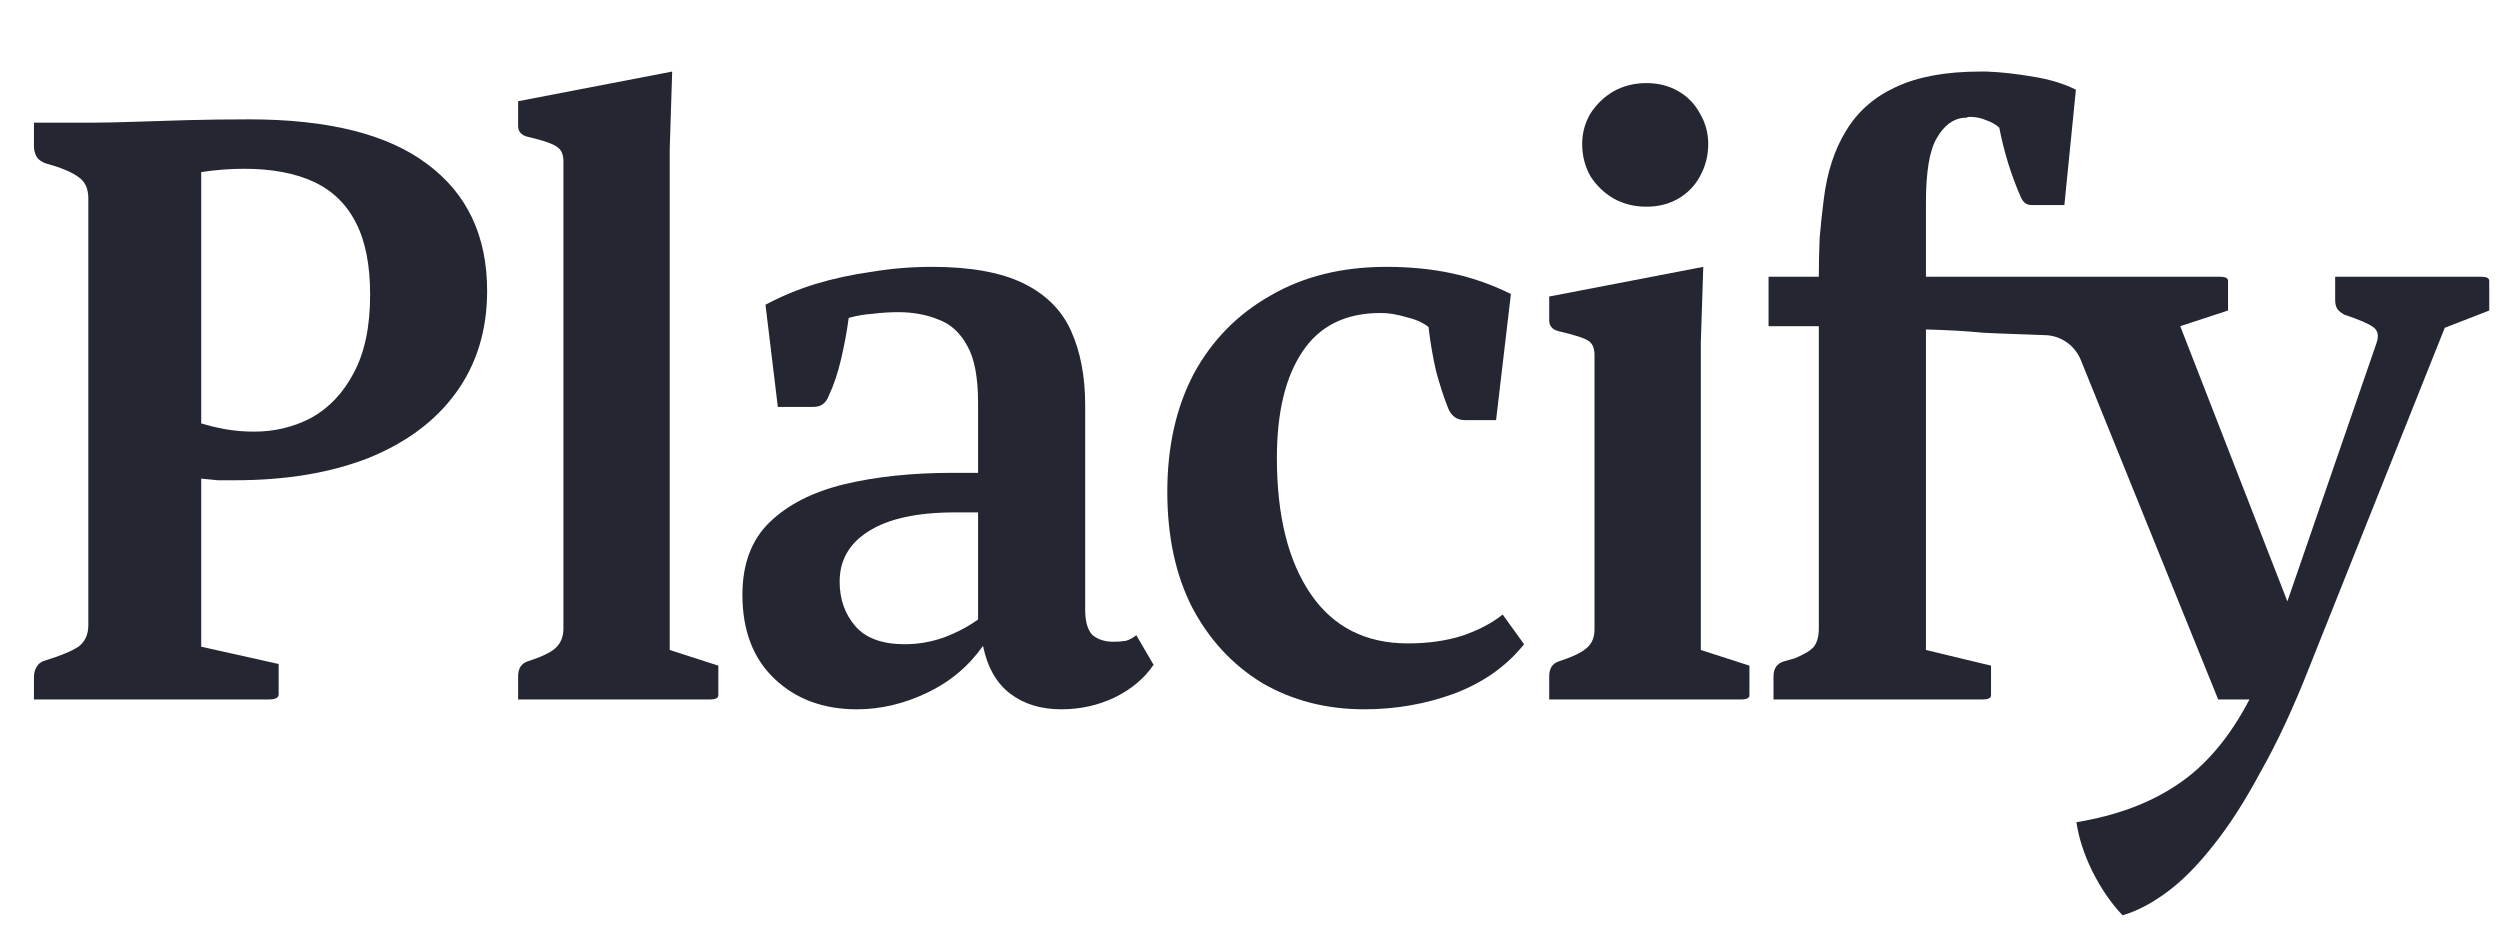
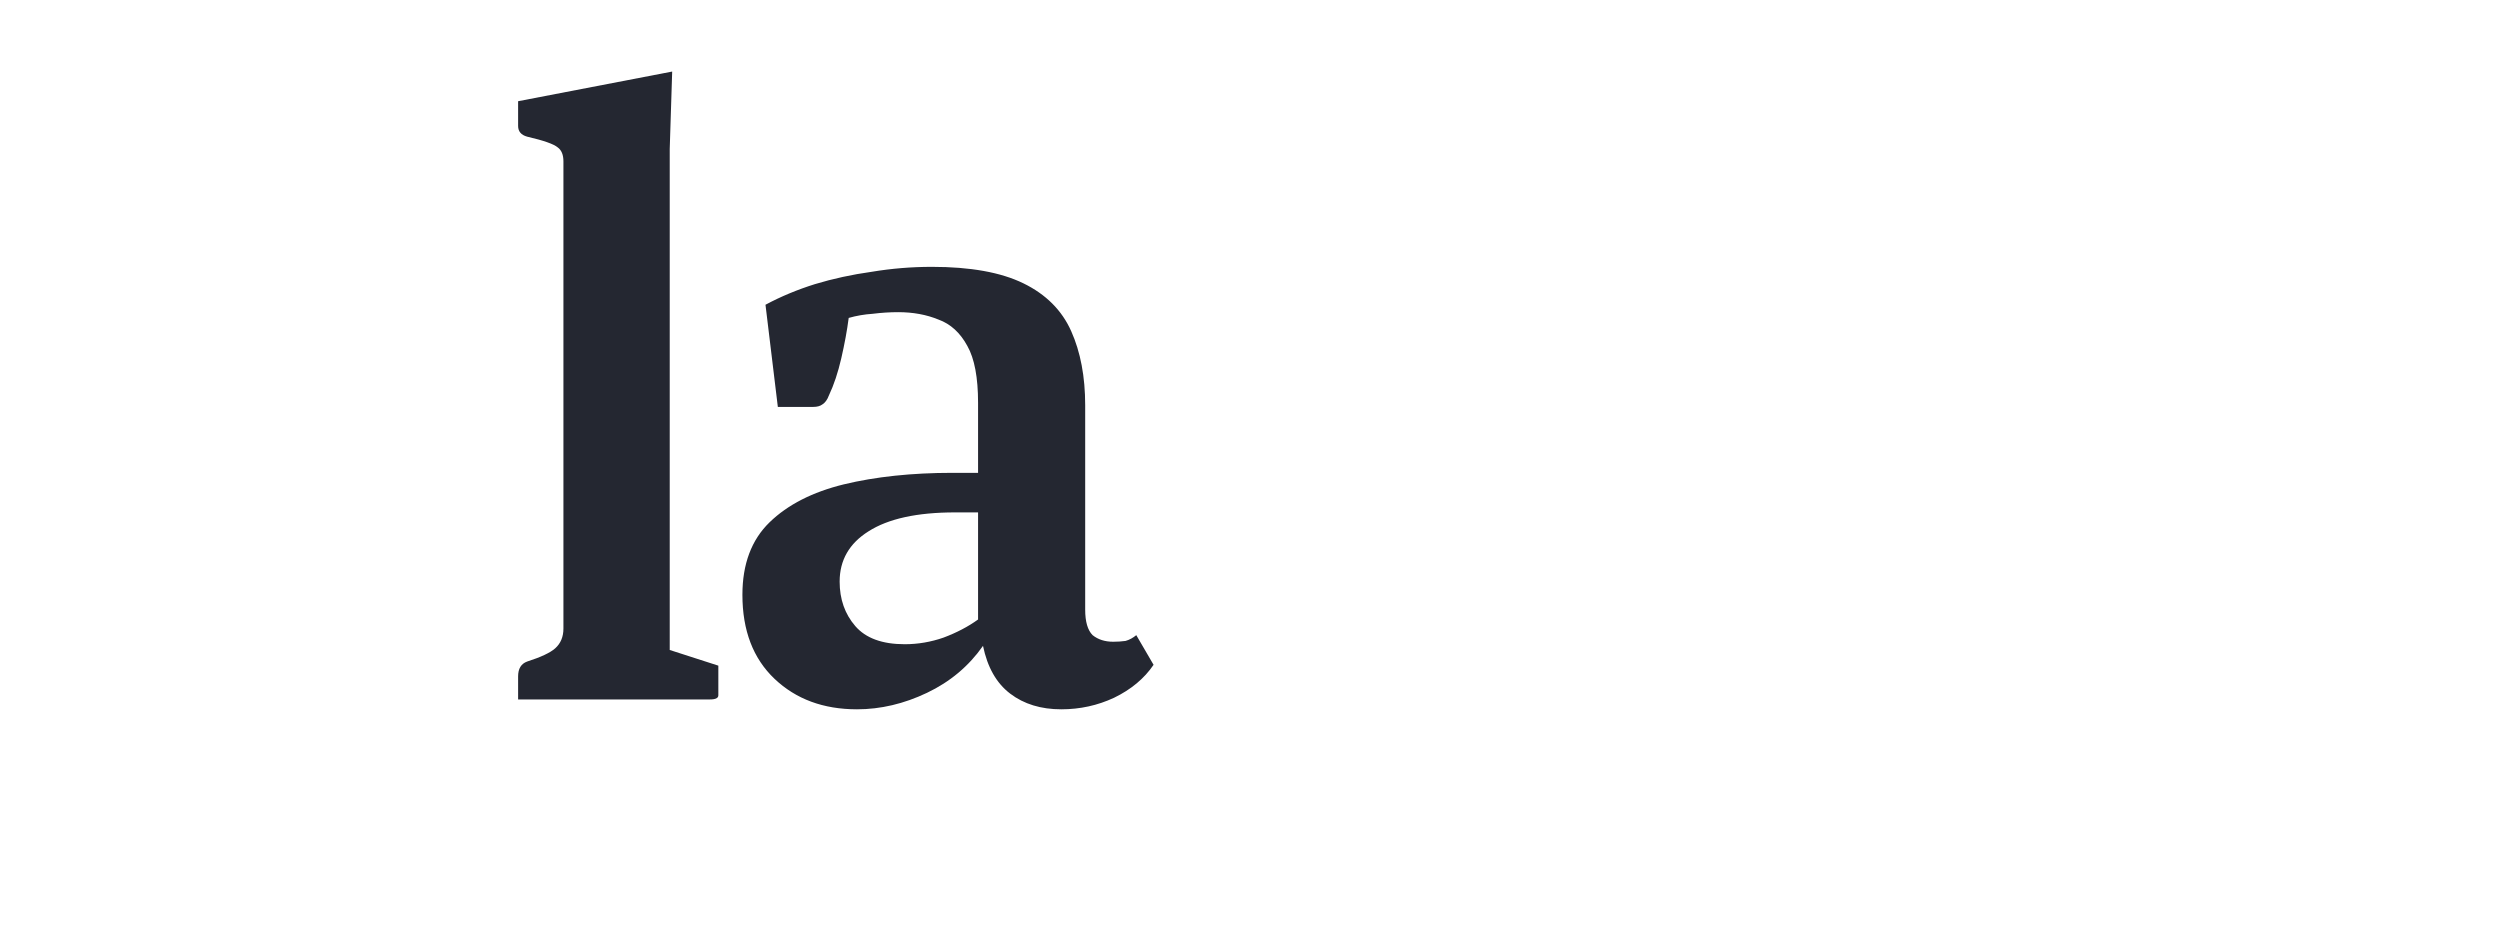
<svg xmlns="http://www.w3.org/2000/svg" width="119" height="45" viewBox="0 0 119 45" fill="none">
-   <path d="M94.381 33.293C94.642 33.293 94.773 33.227 94.773 33.097V31.685L91.675 30.939V15.682C92.695 15.709 93.61 15.761 94.42 15.839C94.742 15.86 95.397 15.883 96.11 15.908L96.111 15.908C96.531 15.922 96.972 15.938 97.377 15.954C98.122 15.983 98.77 16.453 99.05 17.144L105.585 33.293H107.075C106.134 35.097 104.996 36.444 103.663 37.333C102.355 38.222 100.747 38.823 98.838 39.137C98.943 39.869 99.191 40.64 99.584 41.451C100.002 42.288 100.486 42.993 101.035 43.569C101.741 43.36 102.46 42.98 103.192 42.431C103.924 41.882 104.656 41.137 105.388 40.196C106.121 39.281 106.866 38.117 107.624 36.705C108.408 35.319 109.18 33.659 109.938 31.724L116.37 15.604L118.488 14.78V13.368C118.488 13.238 118.358 13.172 118.096 13.172H111.154V14.271C111.154 14.427 111.18 14.558 111.232 14.663C111.285 14.767 111.402 14.872 111.585 14.976C112.291 15.212 112.749 15.408 112.958 15.565C113.193 15.722 113.246 15.983 113.115 16.349L108.879 28.625L103.78 15.526L106.055 14.78V13.368C106.055 13.238 105.924 13.172 105.663 13.172L91.675 13.172V9.642C91.675 8.178 91.845 7.158 92.185 6.583C92.525 5.982 92.956 5.655 93.479 5.603H93.597C93.649 5.576 93.701 5.563 93.754 5.563C94.041 5.563 94.303 5.616 94.538 5.72C94.773 5.799 94.982 5.916 95.165 6.073C95.27 6.622 95.414 7.198 95.597 7.799C95.78 8.374 95.976 8.897 96.185 9.368C96.29 9.629 96.46 9.76 96.695 9.76H98.264L98.813 4.269C98.238 3.981 97.545 3.772 96.734 3.642C95.95 3.511 95.231 3.432 94.577 3.406H94.263C92.616 3.406 91.269 3.655 90.224 4.151C89.204 4.622 88.419 5.315 87.87 6.23C87.321 7.119 86.968 8.204 86.811 9.486C86.733 10.087 86.668 10.701 86.615 11.329C86.589 11.93 86.576 12.545 86.576 13.172H84.183V15.526H86.576V29.92C86.576 30.286 86.498 30.573 86.341 30.783C86.184 30.966 85.883 31.149 85.439 31.332C85.36 31.358 85.269 31.384 85.164 31.41C85.086 31.436 84.994 31.462 84.889 31.489C84.576 31.593 84.419 31.828 84.419 32.195V33.293H94.381Z" fill="#242731" />
-   <path d="M78.37 9.839C77.795 9.839 77.272 9.708 76.801 9.446C76.357 9.185 75.991 8.832 75.703 8.387C75.442 7.917 75.311 7.407 75.311 6.858C75.311 6.335 75.442 5.851 75.703 5.407C75.991 4.962 76.357 4.609 76.801 4.348C77.272 4.086 77.795 3.955 78.37 3.955C78.945 3.955 79.455 4.086 79.9 4.348C80.344 4.609 80.684 4.962 80.92 5.407C81.181 5.851 81.312 6.335 81.312 6.858C81.312 7.407 81.181 7.917 80.92 8.387C80.684 8.832 80.344 9.185 79.9 9.446C79.455 9.708 78.945 9.839 78.37 9.839ZM83.273 33.097C83.273 33.227 83.142 33.293 82.881 33.293H73.742V32.195C73.742 31.828 73.886 31.593 74.174 31.489C74.827 31.279 75.272 31.07 75.507 30.861C75.769 30.652 75.899 30.351 75.899 29.959V16.898C75.899 16.585 75.808 16.362 75.625 16.232C75.442 16.101 74.958 15.944 74.174 15.761C73.886 15.682 73.742 15.512 73.742 15.251V14.114L81.076 12.702L80.959 16.31V30.939L83.273 31.685V33.097Z" fill="#242731" />
-   <path d="M67.997 15.565C67.735 15.356 67.382 15.199 66.938 15.094C66.493 14.963 66.088 14.898 65.722 14.898C64.049 14.898 62.807 15.512 61.996 16.741C61.185 17.944 60.78 19.631 60.78 21.801C60.78 24.547 61.316 26.704 62.388 28.273C63.46 29.841 65.003 30.626 67.016 30.626C67.958 30.626 68.807 30.508 69.566 30.273C70.35 30.011 71.004 29.671 71.527 29.253L72.546 30.665C71.71 31.711 70.599 32.495 69.213 33.018C67.853 33.515 66.428 33.763 64.938 33.763C63.133 33.763 61.512 33.345 60.074 32.508C58.662 31.645 57.551 30.443 56.74 28.9C55.956 27.357 55.564 25.527 55.564 23.409C55.564 21.265 55.982 19.395 56.819 17.8C57.682 16.205 58.898 14.963 60.466 14.074C62.035 13.159 63.879 12.702 65.997 12.702C67.121 12.702 68.167 12.806 69.134 13.015C70.102 13.225 71.03 13.552 71.919 13.996L71.213 19.997H69.723C69.356 19.997 69.095 19.814 68.938 19.448C68.729 18.925 68.533 18.323 68.35 17.643C68.193 16.938 68.075 16.245 67.997 15.565Z" fill="#242731" />
  <path d="M50.517 33.763C49.55 33.763 48.739 33.515 48.086 33.018C47.432 32.521 47.001 31.763 46.791 30.743C46.112 31.711 45.222 32.456 44.124 32.979C43.026 33.502 41.915 33.763 40.791 33.763C39.196 33.763 37.888 33.28 36.868 32.312C35.849 31.345 35.339 30.011 35.339 28.312C35.339 26.847 35.77 25.697 36.633 24.86C37.496 24.023 38.673 23.422 40.163 23.056C41.68 22.69 43.405 22.507 45.34 22.507H46.556V19.173C46.556 17.97 46.386 17.068 46.046 16.467C45.706 15.839 45.249 15.421 44.673 15.212C44.098 14.976 43.458 14.859 42.752 14.859C42.359 14.859 41.954 14.885 41.536 14.937C41.144 14.963 40.764 15.029 40.398 15.133C40.32 15.735 40.202 16.375 40.045 17.055C39.889 17.735 39.692 18.323 39.457 18.82C39.379 19.029 39.274 19.173 39.143 19.252C39.039 19.33 38.895 19.369 38.712 19.369H37.025L36.437 14.506C37.169 14.114 37.954 13.787 38.79 13.525C39.653 13.264 40.555 13.068 41.496 12.937C42.438 12.78 43.392 12.702 44.36 12.702C46.19 12.702 47.641 12.963 48.713 13.486C49.785 14.009 50.544 14.767 50.988 15.761C51.433 16.755 51.655 17.931 51.655 19.291V29.018C51.655 29.593 51.773 29.998 52.008 30.233C52.269 30.443 52.596 30.547 52.988 30.547C53.197 30.547 53.394 30.534 53.577 30.508C53.76 30.456 53.93 30.364 54.087 30.233L54.91 31.645C54.466 32.299 53.838 32.822 53.028 33.214C52.243 33.58 51.406 33.763 50.517 33.763ZM39.967 27.684C39.967 28.521 40.215 29.227 40.712 29.802C41.209 30.377 41.993 30.665 43.065 30.665C43.693 30.665 44.307 30.56 44.909 30.351C45.536 30.116 46.085 29.828 46.556 29.488V24.39H45.458C43.654 24.39 42.281 24.69 41.34 25.292C40.425 25.867 39.967 26.664 39.967 27.684Z" fill="#242731" />
  <path d="M34.193 33.097C34.193 33.227 34.062 33.293 33.801 33.293H24.662V32.195C24.662 31.828 24.806 31.593 25.093 31.489C25.747 31.279 26.192 31.07 26.427 30.861C26.689 30.626 26.819 30.312 26.819 29.92V7.681C26.819 7.368 26.728 7.145 26.545 7.015C26.362 6.858 25.878 6.688 25.093 6.505C24.806 6.426 24.662 6.256 24.662 5.995V4.818L31.996 3.406L31.879 7.093V30.939L34.193 31.685V33.097Z" fill="#242731" />
-   <path d="M13.264 33.057C13.264 33.214 13.107 33.293 12.794 33.293H1.616V32.234C1.616 32.051 1.655 31.894 1.733 31.763C1.812 31.606 1.942 31.502 2.125 31.449C2.884 31.214 3.42 30.992 3.734 30.783C4.047 30.547 4.204 30.207 4.204 29.763V9.446C4.204 8.976 4.047 8.636 3.734 8.427C3.42 8.191 2.884 7.969 2.125 7.76C1.942 7.681 1.812 7.577 1.733 7.446C1.655 7.289 1.616 7.132 1.616 6.975V5.838H4.44C4.936 5.838 5.564 5.825 6.322 5.799C7.08 5.773 7.93 5.746 8.872 5.72C9.813 5.694 10.806 5.681 11.852 5.681C15.618 5.681 18.442 6.387 20.324 7.799C22.233 9.211 23.187 11.224 23.187 13.839C23.187 15.722 22.69 17.343 21.697 18.703C20.729 20.036 19.344 21.069 17.539 21.801C15.735 22.507 13.617 22.86 11.186 22.86C10.924 22.86 10.649 22.86 10.362 22.86C10.1 22.834 9.839 22.808 9.578 22.782V30.783L13.264 31.606V33.057ZM11.617 8.034C11.277 8.034 10.937 8.047 10.597 8.074C10.257 8.1 9.917 8.139 9.578 8.191V20.154C9.917 20.258 10.297 20.35 10.715 20.428C11.159 20.507 11.617 20.546 12.088 20.546C13.081 20.546 13.996 20.324 14.833 19.879C15.67 19.409 16.337 18.703 16.833 17.761C17.356 16.794 17.618 15.552 17.618 14.035C17.618 12.623 17.396 11.486 16.951 10.623C16.507 9.734 15.84 9.08 14.951 8.662C14.062 8.244 12.95 8.034 11.617 8.034Z" fill="#242731" />
</svg>